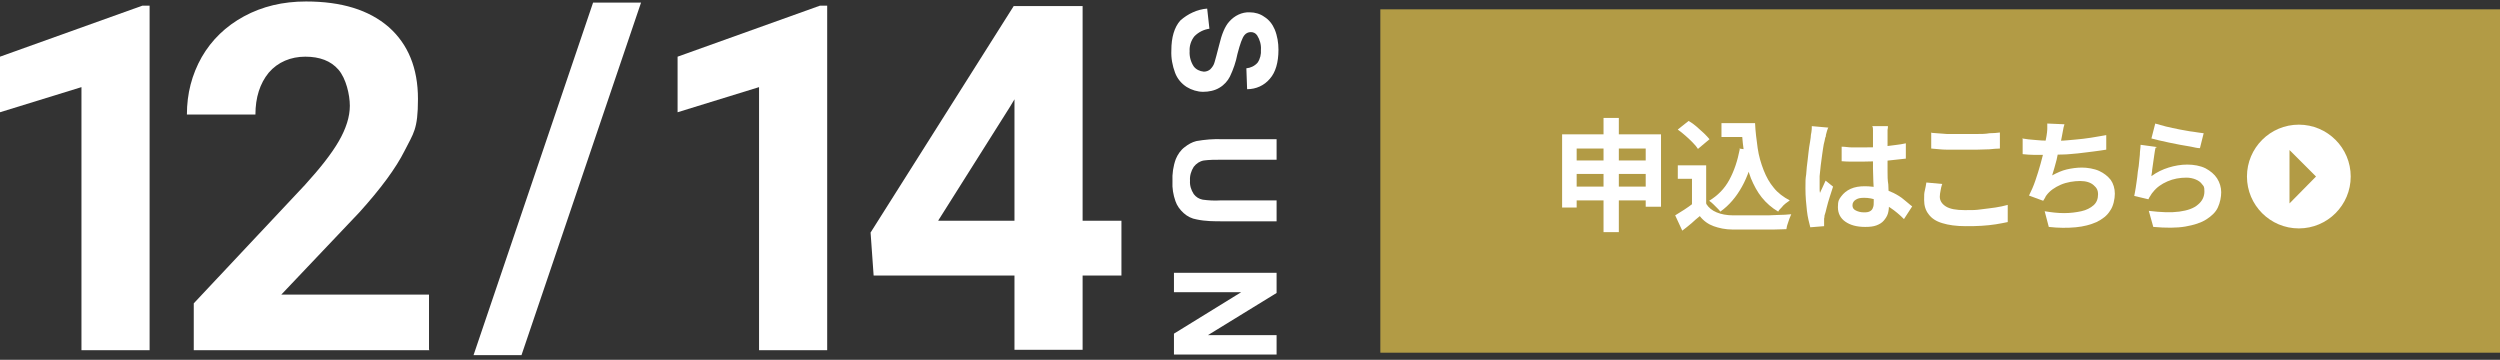
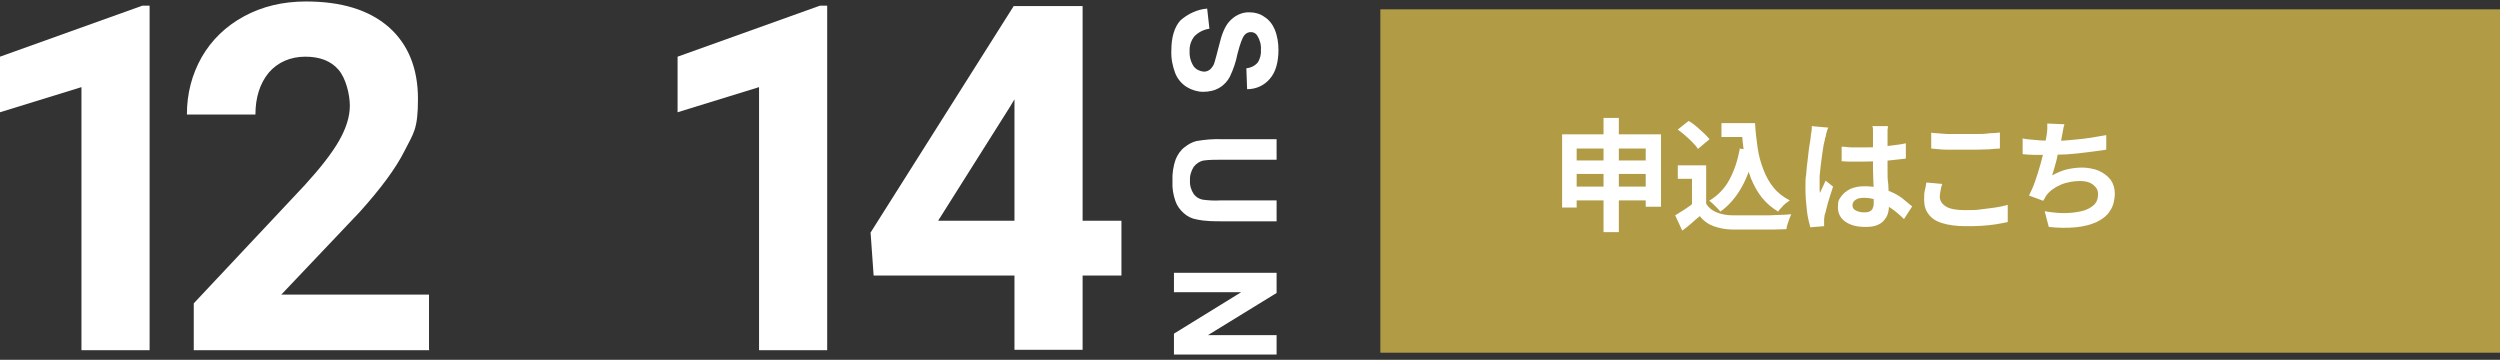
<svg xmlns="http://www.w3.org/2000/svg" width="669.851" height="96.4" version="1.1" viewBox="0 0 669.851 96.4">
  <rect x="0" y="0" width="669.851" height="96.4" fill="#333333" stroke="none" />
  <g id="_レイヤー_2" data-name="レイヤー_2" display="none">
    <rect x="-10.16" y="-9.408" width="688.596" height="110.298" />
  </g>
  <g id="_レイヤー_1" data-name="レイヤー_1">
    <g id="_申し込みボタン" data-name="申し込みボタン">
      <g id="_レイヤー_1-2">
        <rect x="369.851" y="2.5" width="300" height="92" fill="#b29b45" />
      </g>
      <g>
        <g>
          <path d="M418.651,36h26.4v19.4h-4.1v-15.6h-18.5v15.8h-3.9v-19.6h.1ZM421.251,50h21.8v3.7h-21.8v-3.7ZM421.251,43h21.7v3.6h-21.7v-3.6ZM429.651,31.6h4.1v30.6h-4.1v-30.6Z" fill="#fff" />
          <path d="M457.151,54.6c.7,1.1,1.6,1.8,2.8,2.3,1.2.5,2.7.8,4.4.8h7.6c1.5,0,2.9,0,4.3-.1,1.4,0,2.6-.1,3.7-.2-.1.3-.3.7-.5,1.2s-.3,1-.5,1.5-.2.9-.3,1.3c-1,0-2.1.1-3.4.1h-11c-2,0-3.7-.4-5.1-.9s-2.7-1.4-3.7-2.7c-.7.6-1.5,1.2-2.2,1.9-.8.7-1.6,1.3-2.5,2l-1.9-4.1c.8-.5,1.6-1,2.4-1.5s1.6-1.1,2.4-1.7h3.6l-.1.1ZM457.151,44.3v12h-3.8v-8.4h-3.8v-3.6h7.6,0ZM449.551,34.7l2.9-2.3c.7.4,1.4.9,2.1,1.5s1.3,1.2,2,1.8c.6.6,1.1,1.1,1.5,1.6l-3.1,2.6c-.3-.5-.8-1.1-1.4-1.7-.6-.6-1.2-1.2-1.9-1.8-.7-.6-1.4-1.2-2-1.6l-.1-.1ZM466.051,39.8l4,.6c-.7,3.7-1.8,6.9-3.3,9.6s-3.4,5-5.8,6.7c-.2-.3-.5-.6-.8-.9-.4-.4-.7-.7-1.1-1.1-.4-.4-.8-.7-1.1-.9,2.3-1.4,4.1-3.2,5.4-5.6,1.3-2.4,2.2-5.1,2.8-8.2l-.1-.2ZM461.251,33h6.9v3.7h-6.9v-3.7ZM466.151,33h4.1c.1,2.3.4,4.5.7,6.7.3,2.1.9,4.1,1.6,5.9s1.6,3.4,2.7,4.7c1.1,1.4,2.6,2.5,4.3,3.4-.3.2-.7.5-1.1.8s-.8.7-1.1,1.1c-.4.4-.7.7-.9,1.1-1.7-1-3.2-2.3-4.4-3.8s-2.1-3.2-2.9-5.1c-.7-1.9-1.3-3.9-1.7-6.1-.4-2.2-.6-4.4-.8-6.8h-.7v-1.8l.2-.1Z" fill="#fff" />
          <path d="M489.851,34.1c0,.2-.2.5-.3.9-.1.4-.2.8-.3,1.1,0,.4-.1.7-.2.8-.1.5-.2,1.1-.4,1.8-.1.8-.3,1.6-.4,2.6s-.3,2-.4,3-.2,2-.3,2.9v3.4c0,.4,0,.7.1,1.1.2-.4.3-.8.5-1.1.2-.4.3-.7.5-1.1.2-.4.3-.7.5-1.1l2,1.6c-.3.9-.6,1.8-.9,2.8s-.6,1.9-.8,2.8c-.2.9-.4,1.6-.6,2.2,0,.2,0,.5-.1.8v2l-3.7.3c-.3-1.2-.7-2.6-.9-4.4s-.4-3.8-.4-6,0-2.5.2-3.8c.1-1.3.2-2.6.4-3.9.1-1.2.3-2.4.4-3.4.2-1,.3-1.9.4-2.5,0-.5.1-1,.2-1.5s.1-1.1.1-1.6l4.5.4-.1-.1ZM505.851,33.8c0,.3,0,.6-.1,1v11c0,1.3,0,2.5.2,3.6,0,1.1.1,2.1.2,3v2.5c0,.7-.1,1.6-.3,2.3-.2.7-.6,1.3-1.1,1.9s-1.2,1-2,1.3-1.8.4-3,.4c-2.3,0-4-.5-5.3-1.4s-2-2.2-2-3.9.3-2.1.9-2.9,1.4-1.5,2.5-2,2.4-.7,3.8-.7,2.9.2,4.2.5c1.3.3,2.4.8,3.5,1.3,1,.5,2,1.1,2.8,1.8.8.6,1.5,1.3,2.2,1.8l-2.2,3.4c-1.2-1.2-2.4-2.2-3.6-3s-2.3-1.5-3.5-2-2.4-.7-3.6-.7-1.7.2-2.2.5-.9.8-.9,1.5.3,1.1.9,1.4,1.3.5,2.2.5,1.2-.1,1.6-.3.7-.6.8-1c.2-.4.2-1,.2-1.6v-2.2c0-.9,0-1.9-.1-3.1,0-1.1-.1-2.3-.1-3.5v-10.3c0-.4,0-.8-.2-1.1h4.7-.5ZM493.451,39.3c.9,0,1.9.2,2.8.2h2.9c2,0,4,0,6-.3s3.8-.4,5.5-.8v4.1c-1.7.2-3.5.4-5.5.6-2,.1-4,.2-5.9.2h-2.9c-.9,0-1.9,0-2.9-.1v-3.9Z" fill="#fff" />
          <path d="M520.351,49.4c-.2.6-.3,1.1-.4,1.7-.1.5-.2,1.1-.2,1.6,0,1,.5,1.9,1.6,2.6,1.1.7,2.8,1,5.1,1s2.9,0,4.3-.2,2.7-.3,3.9-.5c1.2-.2,2.3-.4,3.3-.7v4.6c-.9.2-2,.4-3.2.6-1.2.2-2.4.3-3.8.4s-2.8.1-4.3.1c-2.5,0-4.6-.3-6.2-.8-1.7-.5-2.9-1.3-3.7-2.4-.8-1-1.2-2.3-1.2-3.8s0-1.8.2-2.6.3-1.5.4-2.1l4.3.4-.1.1ZM517.651,35.6c1.2.1,2.5.2,4,.3h8.1c1.1,0,2.2,0,3.3-.2,1.1,0,2-.1,2.8-.2v4.3c-.8,0-1.7.1-2.8.2-1.1,0-2.2.1-3.4.1h-8c-1.4,0-2.8-.2-4.2-.3v-4.3l.2.1Z" fill="#fff" />
          <path d="M541.851,37.1c1,.2,2.2.3,3.4.4,1.2.1,2.3.2,3.4.2h3.4c1.2,0,2.6-.2,4-.3s2.8-.3,4.2-.5c1.4-.2,2.8-.5,4.1-.7v3.9c-1,.2-2.2.3-3.5.5s-2.7.3-4.1.5c-1.4.1-2.8.3-4.2.3s-2.7.1-3.8.1h-3.6c-1.1,0-2.2-.1-3.2-.2v-4l-.1-.2ZM553.151,33.3c-.2.6-.3,1.1-.4,1.7-.1.6-.2,1.1-.3,1.6-.1.5-.2,1.1-.4,1.8-.1.7-.3,1.4-.5,2.1s-.3,1.5-.5,2.3-.4,1.5-.6,2.2-.4,1.4-.6,2c1.3-.7,2.6-1.3,3.9-1.6s2.7-.5,4.1-.5,3.3.3,4.6.9c1.3.6,2.3,1.4,3.1,2.4.7,1,1.1,2.3,1.1,3.7s-.4,3.4-1.3,4.6c-.8,1.3-2,2.2-3.6,3-1.6.7-3.4,1.2-5.6,1.4s-4.6.2-7.2-.1l-1.1-4.2c1.8.3,3.5.5,5.2.5s3.2-.2,4.6-.5,2.5-.9,3.3-1.6c.8-.7,1.2-1.7,1.2-2.9s-.4-1.8-1.2-2.5-2-1.1-3.6-1.1-3.6.3-5.2,1-2.9,1.6-3.8,2.8c-.2.2-.3.5-.4.7s-.3.5-.5.8l-3.8-1.4c.6-1.2,1.2-2.5,1.7-4s1-3,1.4-4.5.8-2.9,1-4.3c.3-1.3.4-2.4.6-3.2.1-.7.2-1.3.2-1.8v-1.5l4.6.2h0Z" fill="#fff" />
-           <path d="M577.551,39.6c-.1.4-.2,1-.3,1.7s-.2,1.4-.3,2.1c-.1.7-.2,1.4-.3,2.1,0,.7-.2,1.2-.2,1.7,1.5-1.1,3-1.8,4.6-2.3s3.3-.8,5-.8,3.5.3,4.9,1c1.3.7,2.4,1.6,3.1,2.7.7,1.1,1.1,2.4,1.1,3.7s-.3,2.8-.9,4.1c-.6,1.3-1.7,2.3-3.1,3.2-1.4.9-3.3,1.5-5.6,1.9s-5.2.4-8.6.1l-1.2-4.3c3.3.4,6,.5,8.2.2s3.9-.9,5-1.9c1.1-.9,1.7-2.1,1.7-3.5s-.2-1.4-.6-1.9c-.4-.6-1-1-1.7-1.3s-1.6-.5-2.5-.5c-1.8,0-3.5.3-5.1,1s-2.9,1.6-3.9,2.9c-.3.3-.5.7-.7,1s-.4.6-.5.9l-3.8-.9c.1-.6.3-1.4.4-2.2.1-.9.3-1.8.4-2.8.1-1,.2-2,.4-3,.1-1,.2-2,.3-3,0-1,.2-1.9.2-2.7l4.4.6-.4.2ZM577.451,33.1c.8.2,1.8.5,2.9.8s2.4.5,3.7.8c1.3.2,2.5.5,3.6.6,1.1.2,2.1.3,2.8.4l-1,4c-.7,0-1.4-.2-2.4-.4s-1.9-.3-2.9-.5-2-.4-3-.6c-1-.2-1.9-.4-2.7-.6-.8-.2-1.5-.4-2-.5l1-3.9v-.1Z" fill="#fff" />
        </g>
-         <circle cx="615.951" cy="47.3" r="13.9" fill="#fff" />
        <polygon points="613.451 40.2 620.551 47.3 613.451 54.5 613.451 40.2" fill="#b29b45" />
      </g>
    </g>
    <g id="SUN">
      <path d="M323.451,2.3l.6,5.4c-1.5.2-2.9.9-4,2-.9,1.1-1.4,2.6-1.3,4-.1,1.4.3,2.9,1.1,4.1.6.8,1.6,1.3,2.7,1.4.6,0,1.2-.2,1.7-.6.6-.6,1-1.2,1.2-2,.2-.7.6-2.1,1.2-4.5.7-3,1.6-5.1,2.7-6.3,1.4-1.6,3.4-2.6,5.5-2.5,1.4,0,2.8.4,3.9,1.2,1.3.8,2.2,2,2.8,3.4.7,1.7,1,3.6,1,5.4,0,3.5-.8,6.1-2.3,7.8-1.5,1.8-3.7,2.8-6.1,2.8l-.2-5.6c1.1-.1,2.2-.6,3-1.5.7-1,1-2.3.9-3.5.1-1.3-.3-2.7-1-3.8-.4-.6-1-.9-1.7-.9s-1.3.3-1.7.8c-.6.7-1.2,2.4-1.9,5.1-.4,2.1-1.1,4.1-2,6-.6,1.2-1.6,2.3-2.8,3-1.3.8-2.9,1.1-4.4,1.1s-3.1-.5-4.4-1.3c-1.4-.9-2.5-2.2-3.1-3.8-.7-1.9-1.1-3.9-1-6,0-3.5.8-6.2,2.4-8,2-1.8,4.6-3,7.2-3.2h0Z" fill="#fff" />
      <path d="M342.051,37.2v5.6h-14.9c-1.5,0-3.1,0-4.6.2-1.1.2-2,.8-2.7,1.7-.7,1.1-1.1,2.4-1,3.7-.1,1.3.3,2.5,1,3.6.6.8,1.4,1.3,2.4,1.5,1.5.2,3.1.3,4.7.2h15.1v5.6h-14.4c-2.3,0-4.7,0-7-.5-1.3-.2-2.5-.8-3.5-1.7s-1.8-2-2.2-3.2c-.6-1.7-.9-3.5-.8-5.3-.1-2,.2-4.1.9-6,.5-1.2,1.3-2.4,2.4-3.2.9-.7,1.9-1.3,3.1-1.6,2.3-.4,4.6-.6,7-.5h14.5v-.1Z" fill="#fff" />
      <path d="M314.551,73.1h27.5v5.4l-18.4,11.3h18.4v5.2h-27.5v-5.6l18-11.1h-18v-5.2Z" fill="#fff" />
    </g>
    <g id="_x39__x2F_28" display="none">
      <g id="_レイヤー_21" data-name="_レイヤー_2">
        <g>
          <path d="M90.151,58c-4.7,4.6-10.1,6.9-16.4,6.9s-14.4-2.7-19.2-8.2c-4.8-5.5-7.2-12.9-7.2-22.2s1.3-11.3,3.9-16.3c2.6-4.9,6.2-8.8,10.8-11.5,4.7-2.8,9.9-4.2,15.7-4.2s11.2,1.5,15.9,4.5c4.6,3,8.2,7.3,10.8,12.8,2.6,5.6,3.9,12,3.9,19.2v6.6c0,15-3.7,26.9-11.2,35.5s-18.1,13.2-31.8,13.8h-4.4v-14.9h4c15.6-.8,24-8.1,25.3-22h-.1ZM78.151,51.2c2.9,0,5.4-.7,7.5-2.2s3.7-3.3,4.7-5.4v-7.4c0-6.1-1.2-10.8-3.5-14.1-2.3-3.3-5.4-5-9.3-5s-6.6,1.6-8.9,4.9-3.5,7.4-3.5,12.4,1.1,9,3.4,12.1c2.3,3.2,5.4,4.7,9.5,4.7h.1Z" fill="#fff" />
          <path d="M126.751,95.4h-12.6L145.551,2.8h12.6s-31.4,92.6-31.4,92.6Z" fill="#fff" />
        </g>
      </g>
      <g id="uuid-879b8f12-53dc-4e9f-acfb-d68f8740da05" data-name="_レイヤー_21">
        <g>
          <path d="M180.451,31.9h-17c.5-9.9,3.6-17.7,9.3-23.4C178.551,2.8,185.951,0,194.951,0s10.5,1.2,14.8,3.5c4.3,2.4,7.7,5.7,10.2,10.2,2.6,4.4,3.8,8.9,3.8,13.5s-1.6,11.3-4.7,17.6c-3.1,6.3-8.8,13.7-17,22.3l-10.3,10.9h32.7v16.2h-63.6v-8.4l28.4-29c6.9-6.9,11.4-12.5,13.7-16.8,2.3-4.2,3.4-8,3.4-11.4s-1.2-6.5-3.5-8.8c-2.4-2.3-5.4-3.5-9.1-3.5s-6.9,1.4-9.4,4.2c-2.5,2.8-3.8,6.6-4,11.4h.1Z" fill="#fff" />
-           <path d="M281.151,44.3c4.2,2.7,7.4,6.1,9.6,10.3,2.3,4.2,3.4,8.7,3.4,13.6s-1.3,10.2-4,14.7c-2.6,4.5-6.2,7.9-10.6,10.1-4.5,2.3-10.1,3.4-17,3.4s-13.3-1.1-17.7-3.3c-4.4-2.2-7.9-5.5-10.5-9.9s-3.9-9.4-3.9-15,1-9.2,3.2-13.2c2.1-4,5.3-7.5,9.5-10.6-2.7-2.8-4.8-5.7-6.2-8.9-1.4-3.1-2.1-6.5-2.1-9.9s1.2-9.1,3.5-13.1c2.3-3.9,5.5-7,9.7-9.2C252.251,1.1,257.051,0,262.451,0s10.1,1.1,14.2,3.3c4.1,2.2,7.3,5.3,9.6,9.4s3.5,8.4,3.5,13.1-.6,6.3-1.8,9.1c-1.2,2.8-3.5,6-6.7,9.4h-.1ZM262.451,53.7c-4.2,0-7.7,1.3-10.6,3.8-2.9,2.6-4.3,5.6-4.3,9.1s1.4,6.8,4.1,9.4c2.7,2.6,6.3,3.8,10.7,3.8s8-1.2,10.6-3.6,4-5.5,4-9.3-1.4-7-4.1-9.5c-2.7-2.6-6.2-3.8-10.3-3.8l-.1.1ZM261.751,16.8c-2.9,0-5.2.9-7.1,2.8-1.9,1.9-2.8,4.3-2.8,7.2s1,5.4,2.9,7.4c2,2,4.4,3,7.2,3s5.4-1,7.3-2.9c1.9-1.9,2.8-4.5,2.8-7.6s-1-5.3-2.9-7.2c-1.9-1.8-4.4-2.8-7.5-2.8l.1.1Z" fill="#fff" />
        </g>
      </g>
    </g>
    <g id="_x31_2_x2F_14">
      <g>
        <path d="M40.084,93.824h-18.257V23.345L0,30.077v-14.891L38.146,1.518h1.938v92.306Z" fill="#fff" />
        <path d="M115.051,93.824h-63.135v-12.545l29.783-31.721c4.08-4.488,7.14-8.364,9.078-11.729s2.958-6.528,2.958-9.486-1.02-7.344-3.06-9.69-4.998-3.468-8.874-3.468-7.344,1.428-9.792,4.284c-2.346,2.856-3.57,6.63-3.57,11.22h-18.359c0-5.61,1.326-10.71,3.978-15.401,2.652-4.59,6.426-8.262,11.321-10.914,4.896-2.652,10.404-3.978,16.625-3.978,9.486,0,16.829,2.244,22.133,6.834,5.202,4.59,7.854,11.016,7.854,19.277s-1.224,9.18-3.57,13.871-6.426,10.2-12.137,16.523l-20.909,22.031h39.574v14.687l.102.204Z" fill="#fff" />
-         <path d="M139.734,95.15h-12.851L158.909.702h12.851l-32.027,94.448h0Z" fill="#fff" />
        <path d="M221.636,93.824h-18.257V23.345l-21.827,6.732v-14.891L219.698,1.518h1.938v92.306Z" fill="#fff" />
        <path d="M290.075,59.146h10.404v14.687h-10.404v19.889h-18.257v-19.889h-37.738l-.816-11.525L271.614,1.62h18.461v57.525ZM251.419,59.146h20.399V26.609l-1.224,2.04-19.175,30.395v.102Z" fill="#fff" />
      </g>
    </g>
    <g id="_終了" data-name="終了" display="none">
      <rect x="77.851" y="10.675" width="561.643" height="75.051" fill="#5a6dd0" opacity=".92" />
      <g>
        <path d="M258.355,52.258l3.628.66c-.196,1.759-.489,3.494-.879,5.203-.391,1.711-.843,3.152-1.356,4.324-.244-.171-.574-.36-.989-.567-.416-.207-.837-.409-1.264-.604-.428-.195-.801-.342-1.118-.44.537-1.099.965-2.412,1.282-3.939.317-1.526.55-3.071.696-4.636ZM256.743,46.871c1.686-.049,3.701-.122,6.046-.22,2.346-.098,4.728-.195,7.146-.293l-.037,3.481c-2.272.171-4.526.33-6.761.477s-4.245.281-6.028.402l-.367-3.848ZM256.779,39.433l2.125-3.005c.635.562,1.289,1.179,1.96,1.851.672.672,1.295,1.344,1.869,2.016.574.672,1.008,1.277,1.301,1.814l-2.235,3.408c-.293-.587-.714-1.233-1.264-1.942-.55-.708-1.154-1.429-1.814-2.162s-1.307-1.393-1.942-1.979ZM266.637,35.109l3.591,1.612c-.88,1.393-1.845,2.853-2.895,4.379-1.051,1.527-2.102,2.993-3.152,4.397-1.05,1.405-2.04,2.633-2.968,3.683l-2.565-1.429c.684-.83,1.393-1.765,2.125-2.804.733-1.038,1.459-2.125,2.18-3.261.72-1.136,1.398-2.272,2.034-3.408.635-1.136,1.185-2.192,1.649-3.169ZM262.423,30.748l3.811,1.429c-.489.929-1.002,1.894-1.539,2.895-.538,1.002-1.062,1.955-1.576,2.858-.513.904-1.002,1.686-1.466,2.346l-2.932-1.246c.44-.757.892-1.612,1.356-2.565.464-.953.903-1.929,1.319-2.932.415-1.001.757-1.929,1.026-2.785ZM262.459,48.814h3.848v16.344h-3.848v-16.344ZM265.574,43.83l2.895-1.209c.464.831.916,1.71,1.356,2.638.44.929.825,1.839,1.154,2.73.33.892.556,1.691.678,2.4l-3.115,1.393c-.098-.733-.306-1.552-.623-2.456-.317-.903-.678-1.838-1.081-2.803-.403-.965-.824-1.862-1.264-2.693ZM266.344,52.954l3.078-.989c.464,1.051.91,2.193,1.338,3.427.427,1.233.751,2.314.971,3.243l-3.262,1.173c-.171-.929-.464-2.034-.879-3.316-.416-1.283-.831-2.461-1.246-3.537ZM276.861,30.711l4.287.733c-1.002,2.248-2.242,4.465-3.719,6.651-1.479,2.187-3.329,4.196-5.552,6.028-.196-.293-.471-.623-.825-.989-.354-.367-.721-.721-1.099-1.063-.379-.342-.728-.598-1.044-.77,1.343-1.026,2.528-2.137,3.555-3.334,1.026-1.197,1.905-2.419,2.638-3.665.733-1.246,1.319-2.443,1.759-3.591ZM285.473,34.229h.843l.696-.183,2.712,1.539c-1.075,2.712-2.504,5.167-4.288,7.366-1.784,2.199-3.774,4.099-5.973,5.698-2.199,1.601-4.483,2.89-6.853,3.866-.171-.342-.416-.732-.733-1.173-.318-.439-.654-.873-1.008-1.301-.354-.427-.678-.763-.971-1.008,2.296-.83,4.477-1.924,6.542-3.279,2.064-1.356,3.884-2.95,5.46-4.782,1.576-1.833,2.767-3.835,3.573-6.01v-.733ZM272.354,59.624l2.529-3.078c1.197.317,2.431.696,3.701,1.136,1.27.439,2.522.904,3.756,1.393,1.233.489,2.4.989,3.5,1.503,1.099.513,2.076,1.002,2.932,1.466l-2.565,3.444c-1.075-.685-2.388-1.393-3.939-2.125-1.551-.733-3.194-1.424-4.929-2.071-1.735-.646-3.396-1.203-4.984-1.667ZM277.118,37.087c.953,1.759,2.18,3.426,3.683,5.002,1.502,1.576,3.212,2.968,5.13,4.177s3.939,2.181,6.065,2.913c-.293.27-.617.617-.971,1.045-.354.428-.696.861-1.026,1.301s-.593.843-.788,1.209c-2.223-.903-4.312-2.063-6.266-3.481-1.955-1.416-3.714-3.053-5.277-4.91-1.564-1.856-2.908-3.86-4.031-6.01l3.481-1.246ZM277.558,34.229h9.088v3.738h-10.957l1.869-3.738ZM276.312,53.065l2.492-2.748c.879.317,1.796.709,2.749,1.172.953.465,1.851.941,2.693,1.43.843.489,1.569.953,2.181,1.393l-2.529,3.041c-.586-.463-1.301-.958-2.144-1.483s-1.741-1.038-2.693-1.539c-.953-.501-1.869-.922-2.749-1.265Z" fill="#fff" />
        <path d="M296.173,33.276h25.579v4.361h-25.579v-4.361ZM308.669,43.281h4.69v16.747c0,1.246-.183,2.204-.549,2.876-.367.672-1.002,1.179-1.906,1.521-.904.317-2.016.519-3.334.604-1.319.085-2.858.128-4.618.128-.146-.659-.397-1.423-.751-2.29-.354-.867-.703-1.606-1.044-2.217.855.049,1.728.086,2.62.109.892.024,1.686.031,2.382.019.696-.012,1.178-.019,1.448-.019.415,0,.696-.055.843-.165.146-.109.22-.335.22-.678v-16.637ZM320.103,33.276h1.209l1.026-.256,3.481,2.528c-1.099,1.344-2.345,2.725-3.738,4.141-1.393,1.417-2.853,2.767-4.379,4.049-1.527,1.282-3.036,2.389-4.526,3.316-.22-.317-.513-.665-.879-1.045-.367-.378-.739-.757-1.118-1.136-.379-.378-.727-.689-1.044-.935.953-.61,1.924-1.319,2.913-2.125.99-.806,1.936-1.649,2.84-2.529.903-.879,1.722-1.746,2.455-2.602.733-.855,1.319-1.625,1.759-2.309v-1.1Z" fill="#fff" />
        <path d="M340.478,32.8c-.098.758-.189,1.576-.274,2.456-.086.879-.153,1.686-.202,2.418-.025,1.002-.068,2.217-.128,3.646-.061,1.429-.11,2.925-.146,4.489s-.073,3.103-.11,4.617c-.037,1.516-.055,2.835-.055,3.958,0,1.222.226,2.193.678,2.913.452.721,1.056,1.234,1.814,1.539.757.306,1.612.458,2.565.458,1.515,0,2.895-.201,4.141-.604,1.246-.403,2.382-.946,3.408-1.631,1.026-.684,1.948-1.478,2.767-2.382.818-.903,1.557-1.856,2.217-2.858l3.335,4.031c-.587.88-1.356,1.809-2.309,2.785-.953.978-2.083,1.894-3.39,2.748-1.307.855-2.816,1.552-4.525,2.089-1.71.537-3.604.807-5.68.807-2.003,0-3.744-.312-5.222-.935s-2.626-1.588-3.444-2.896c-.819-1.307-1.228-2.998-1.228-5.075,0-1.001.012-2.144.037-3.426.024-1.283.061-2.621.11-4.013.048-1.393.085-2.755.11-4.087.024-1.331.049-2.534.073-3.609.024-1.075.037-1.93.037-2.565,0-.879-.037-1.741-.11-2.583s-.196-1.631-.367-2.364l5.9.073Z" fill="#fff" />
        <path d="M381.375,32.214c-.05.366-.092.776-.129,1.228-.036.452-.067.91-.092,1.374-.024.489-.049,1.143-.073,1.96-.024.819-.036,1.717-.036,2.694v5.497c0,1.026.024,2.168.073,3.427.049,1.258.115,2.528.201,3.811.086,1.283.159,2.48.22,3.592.062,1.111.092,2.033.092,2.767,0,1.025-.269,1.96-.806,2.803-.538.843-1.338,1.509-2.4,1.998-1.062.488-2.4.732-4.013.732-2.932,0-5.155-.538-6.67-1.612-1.515-1.075-2.271-2.577-2.271-4.508,0-1.245.36-2.339,1.081-3.279.72-.94,1.759-1.68,3.114-2.217,1.356-.537,2.975-.807,4.855-.807,2.003,0,3.879.214,5.626.642,1.746.428,3.34.983,4.782,1.667,1.44.685,2.724,1.405,3.848,2.162,1.123.758,2.076,1.441,2.858,2.053l-2.639,4.104c-.88-.83-1.863-1.648-2.95-2.455-1.087-.806-2.271-1.539-3.555-2.198-1.282-.66-2.639-1.191-4.067-1.595-1.43-.402-2.938-.604-4.525-.604-1.271,0-2.254.22-2.95.66-.696.439-1.045.977-1.045,1.612,0,.464.146.867.44,1.209.293.343.72.599,1.282.77.562.171,1.27.257,2.125.257.66,0,1.229-.073,1.704-.22.477-.147.849-.416,1.118-.807.269-.391.403-.94.403-1.649,0-.537-.019-1.307-.056-2.309-.036-1.001-.079-2.106-.128-3.316-.049-1.209-.098-2.4-.146-3.572-.05-1.173-.073-2.211-.073-3.115,0-.88.006-1.801.019-2.767.012-.965.018-1.924.018-2.877s.006-1.826.019-2.62c.012-.793.019-1.447.019-1.96,0-.342-.019-.763-.055-1.264-.037-.5-.092-.922-.165-1.264h4.947ZM365.983,43.574c.587.099,1.283.196,2.089.293.807.099,1.631.172,2.474.22.843.05,1.643.092,2.4.129.757.036,1.38.055,1.869.055,2.271,0,4.329-.049,6.175-.146,1.844-.098,3.572-.22,5.185-.367,1.612-.146,3.164-.316,4.654-.512l-.036,4.324c-1.271.146-2.499.27-3.684.367s-2.395.183-3.628.256-2.56.123-3.976.146c-1.417.025-3.005.037-4.764.037-.709,0-1.589-.019-2.639-.055-1.051-.037-2.12-.092-3.207-.165s-2.046-.159-2.876-.257l-.037-4.324ZM366.166,35.658c.659.098,1.393.196,2.198.293.807.098,1.631.189,2.474.275.843.086,1.643.146,2.4.183.757.037,1.417.055,1.979.055,2.492,0,4.978-.079,7.458-.238,2.479-.159,5.051-.458,7.714-.898l-.037,4.214c-1.246.171-2.688.33-4.324.476-1.637.147-3.377.263-5.222.348-1.845.086-3.695.128-5.552.128-.758,0-1.692-.03-2.804-.092-1.111-.061-2.217-.146-3.316-.256-1.099-.11-2.052-.213-2.858-.312l-.109-4.178Z" fill="#fff" />
        <path d="M405.634,32.8c-.099.758-.189,1.576-.275,2.456s-.152,1.686-.201,2.418c-.024,1.002-.067,2.217-.128,3.646-.062,1.429-.11,2.925-.147,4.489-.036,1.563-.073,3.103-.109,4.617-.037,1.516-.055,2.835-.055,3.958,0,1.222.226,2.193.678,2.913.451.721,1.057,1.234,1.813,1.539.757.306,1.612.458,2.565.458,1.515,0,2.896-.201,4.141-.604,1.246-.403,2.382-.946,3.408-1.631,1.026-.684,1.948-1.478,2.767-2.382.818-.903,1.558-1.856,2.218-2.858l3.334,4.031c-.586.88-1.355,1.809-2.309,2.785-.952.978-2.083,1.894-3.39,2.748-1.307.855-2.815,1.552-4.525,2.089s-3.604.807-5.68.807c-2.004,0-3.744-.312-5.223-.935s-2.626-1.588-3.444-2.896c-.819-1.307-1.228-2.998-1.228-5.075,0-1.001.012-2.144.036-3.426.024-1.283.061-2.621.11-4.013.049-1.393.085-2.755.109-4.087.024-1.331.049-2.534.074-3.609.023-1.075.036-1.93.036-2.565,0-.879-.036-1.741-.11-2.583-.073-.843-.195-1.631-.366-2.364l5.9.073Z" fill="#fff" />
        <path d="M443.012,32.617c-.146.489-.293,1.087-.439,1.796-.147.708-.257,1.258-.33,1.649-.172.831-.385,1.845-.642,3.042-.257,1.197-.537,2.468-.843,3.811-.306,1.344-.617,2.626-.935,3.848-.317,1.295-.709,2.693-1.173,4.195-.464,1.503-.959,3.03-1.483,4.581-.526,1.552-1.058,3.029-1.595,4.434-.537,1.405-1.062,2.657-1.575,3.757l-5.094-1.723c.537-.928,1.111-2.058,1.722-3.39.61-1.331,1.203-2.767,1.777-4.306s1.105-3.065,1.595-4.581c.488-1.515.903-2.919,1.246-4.214.243-.854.476-1.734.695-2.639.221-.903.416-1.783.587-2.638.171-.855.323-1.655.458-2.4.134-.745.238-1.398.312-1.96.073-.684.122-1.368.146-2.052.024-.684.012-1.233-.037-1.649l5.607.439ZM433.667,38.077c1.49,0,3.042-.073,4.654-.22,1.612-.146,3.236-.354,4.873-.623,1.637-.269,3.262-.586,4.874-.953v4.581c-1.515.343-3.127.636-4.837.88s-3.396.434-5.057.568c-1.662.134-3.188.202-4.581.202-.88,0-1.674-.019-2.382-.055-.709-.037-1.393-.067-2.053-.092l-.109-4.581c.952.098,1.771.171,2.455.22.684.049,1.404.073,2.162.073ZM447.153,52.918c-.146.513-.269,1.044-.366,1.594s-.146,1.032-.146,1.447c0,.392.085.758.256,1.1.171.343.44.642.807.898.366.256.873.458,1.521.604s1.46.22,2.438.22c1.246,0,2.497-.067,3.756-.201,1.258-.135,2.547-.324,3.866-.568l-.184,4.69c-1.025.122-2.162.238-3.408.349-1.245.109-2.602.164-4.067.164-3.078,0-5.43-.507-7.054-1.521-1.625-1.014-2.438-2.449-2.438-4.306,0-.83.073-1.673.22-2.528s.294-1.649.44-2.382l4.36.439ZM445.174,43.684c1.025-.098,2.162-.184,3.408-.257,1.245-.073,2.455-.11,3.628-.11,1.05,0,2.119.024,3.206.073,1.087.049,2.168.134,3.243.256l-.11,4.397c-.903-.122-1.899-.226-2.986-.312-1.087-.085-2.193-.128-3.316-.128-1.246,0-2.449.03-3.609.092-1.161.061-2.315.164-3.463.312v-4.324Z" fill="#fff" />
      </g>
    </g>
  </g>
</svg>